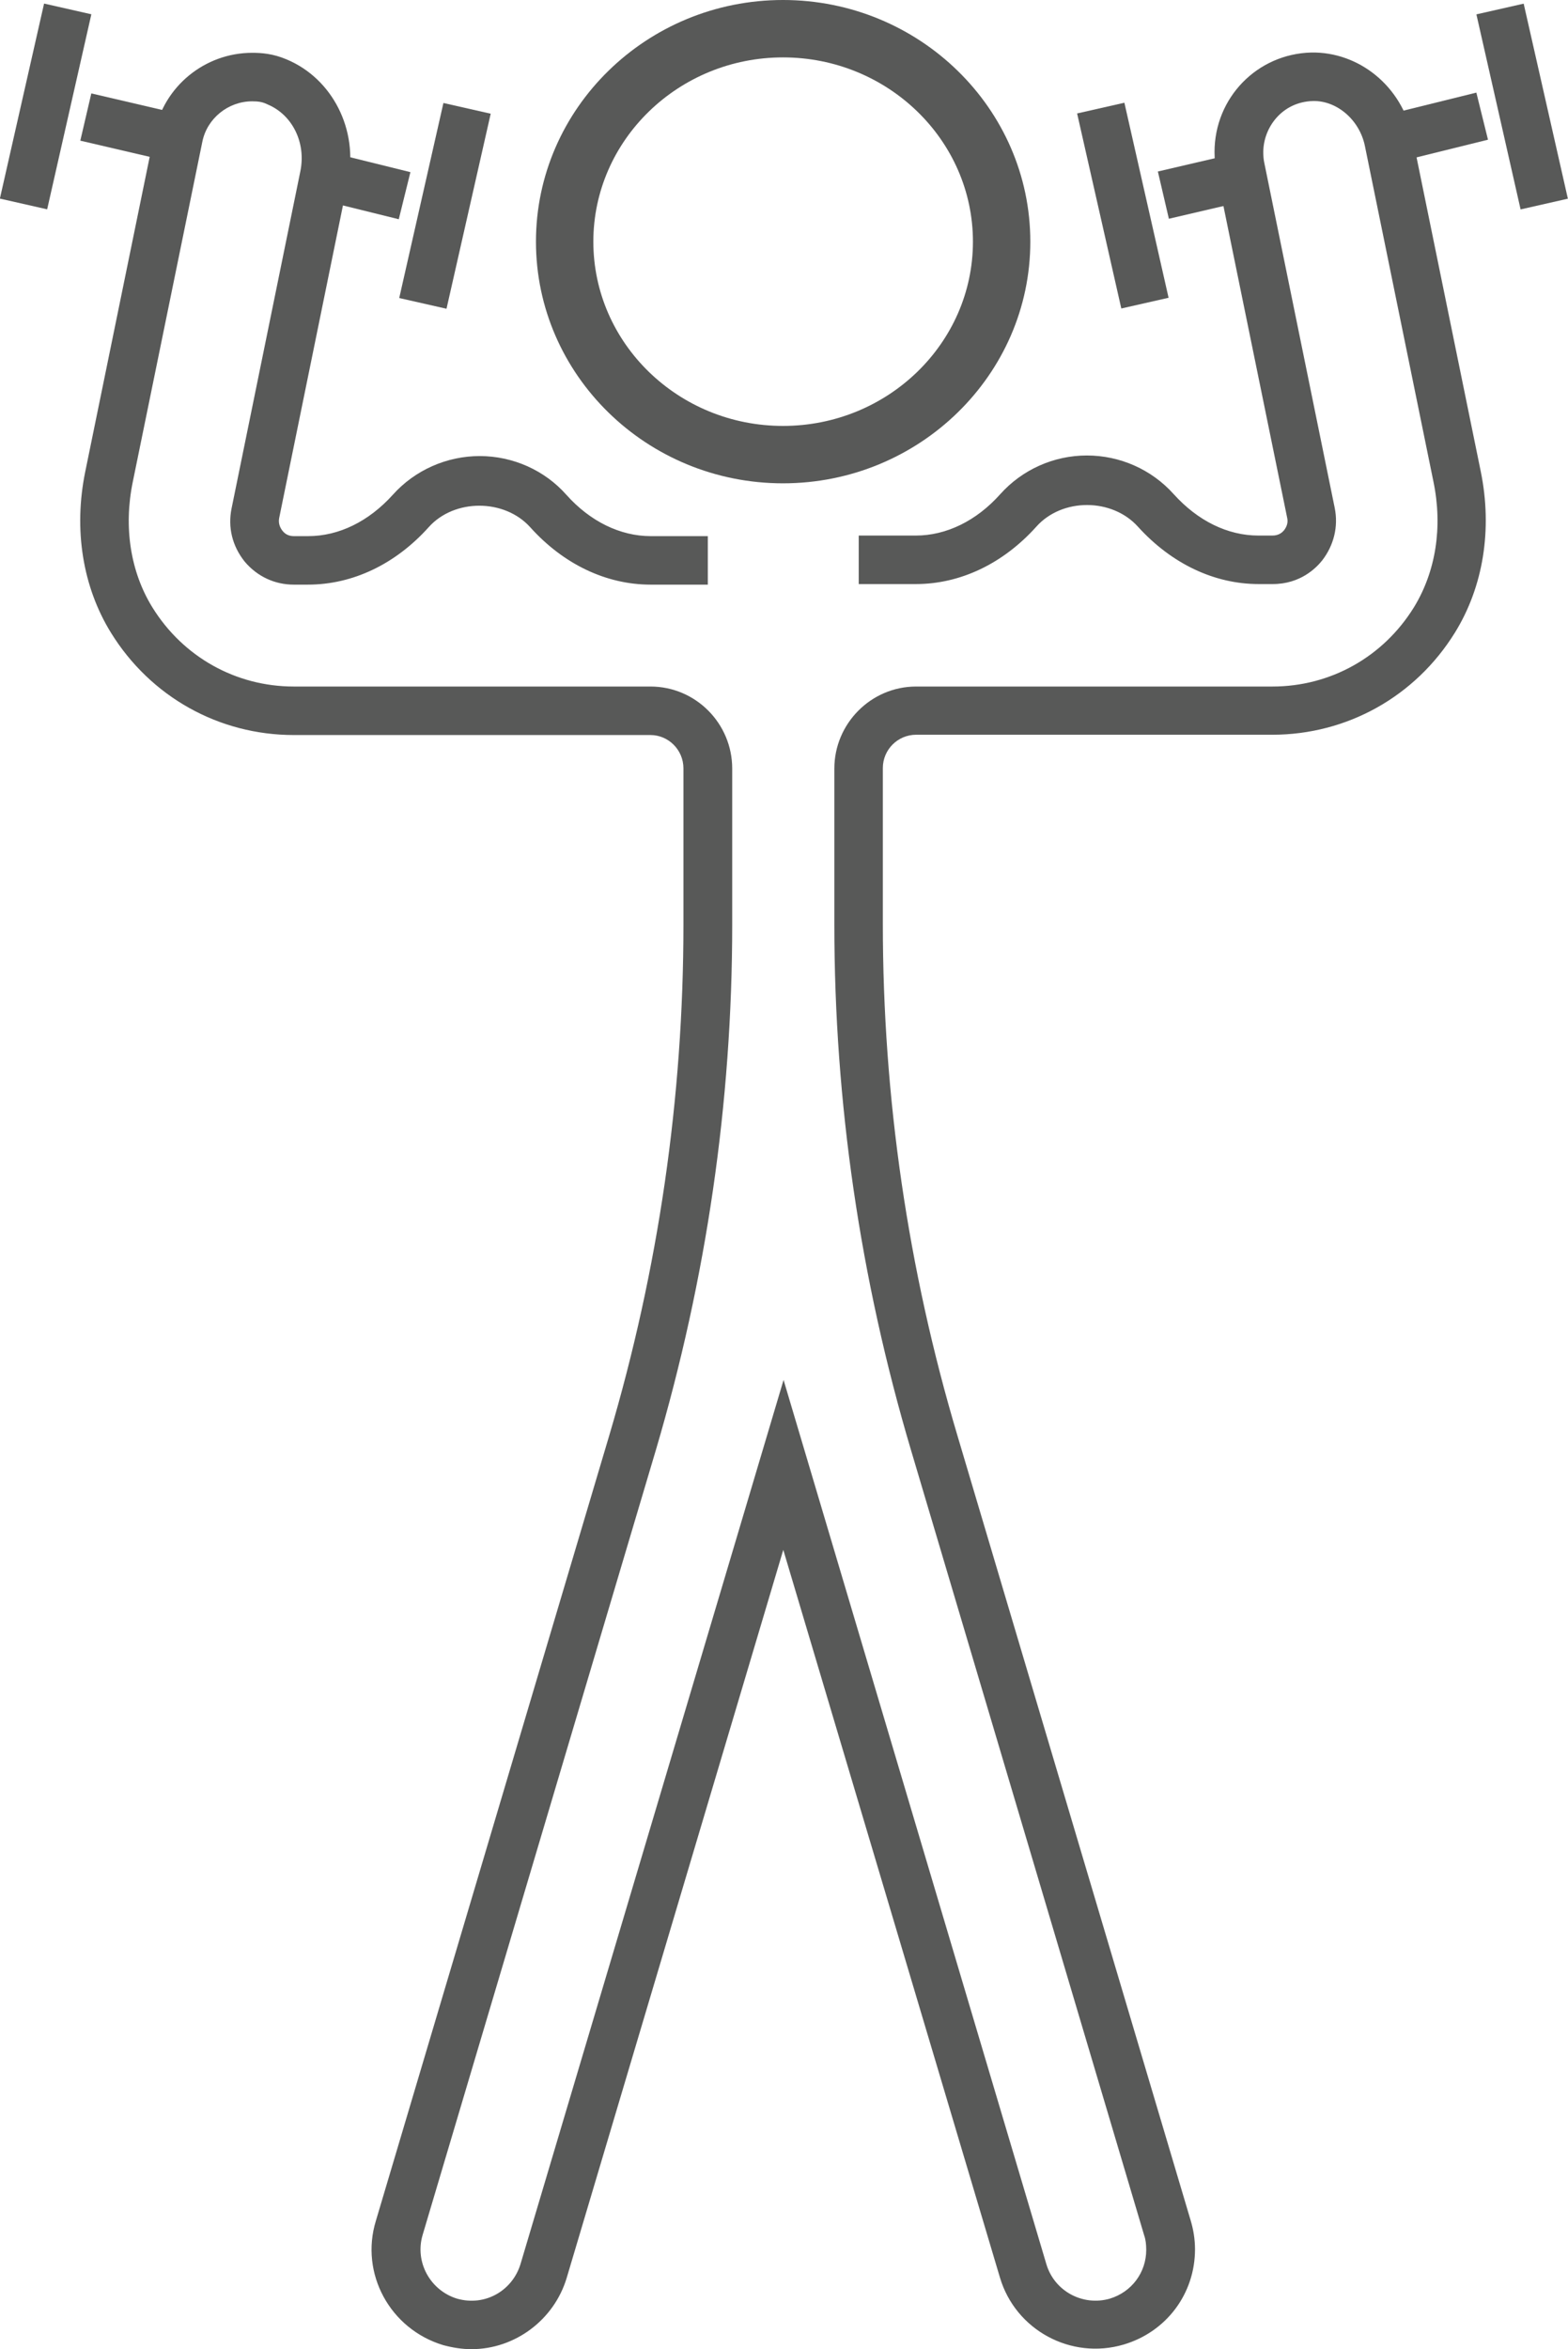
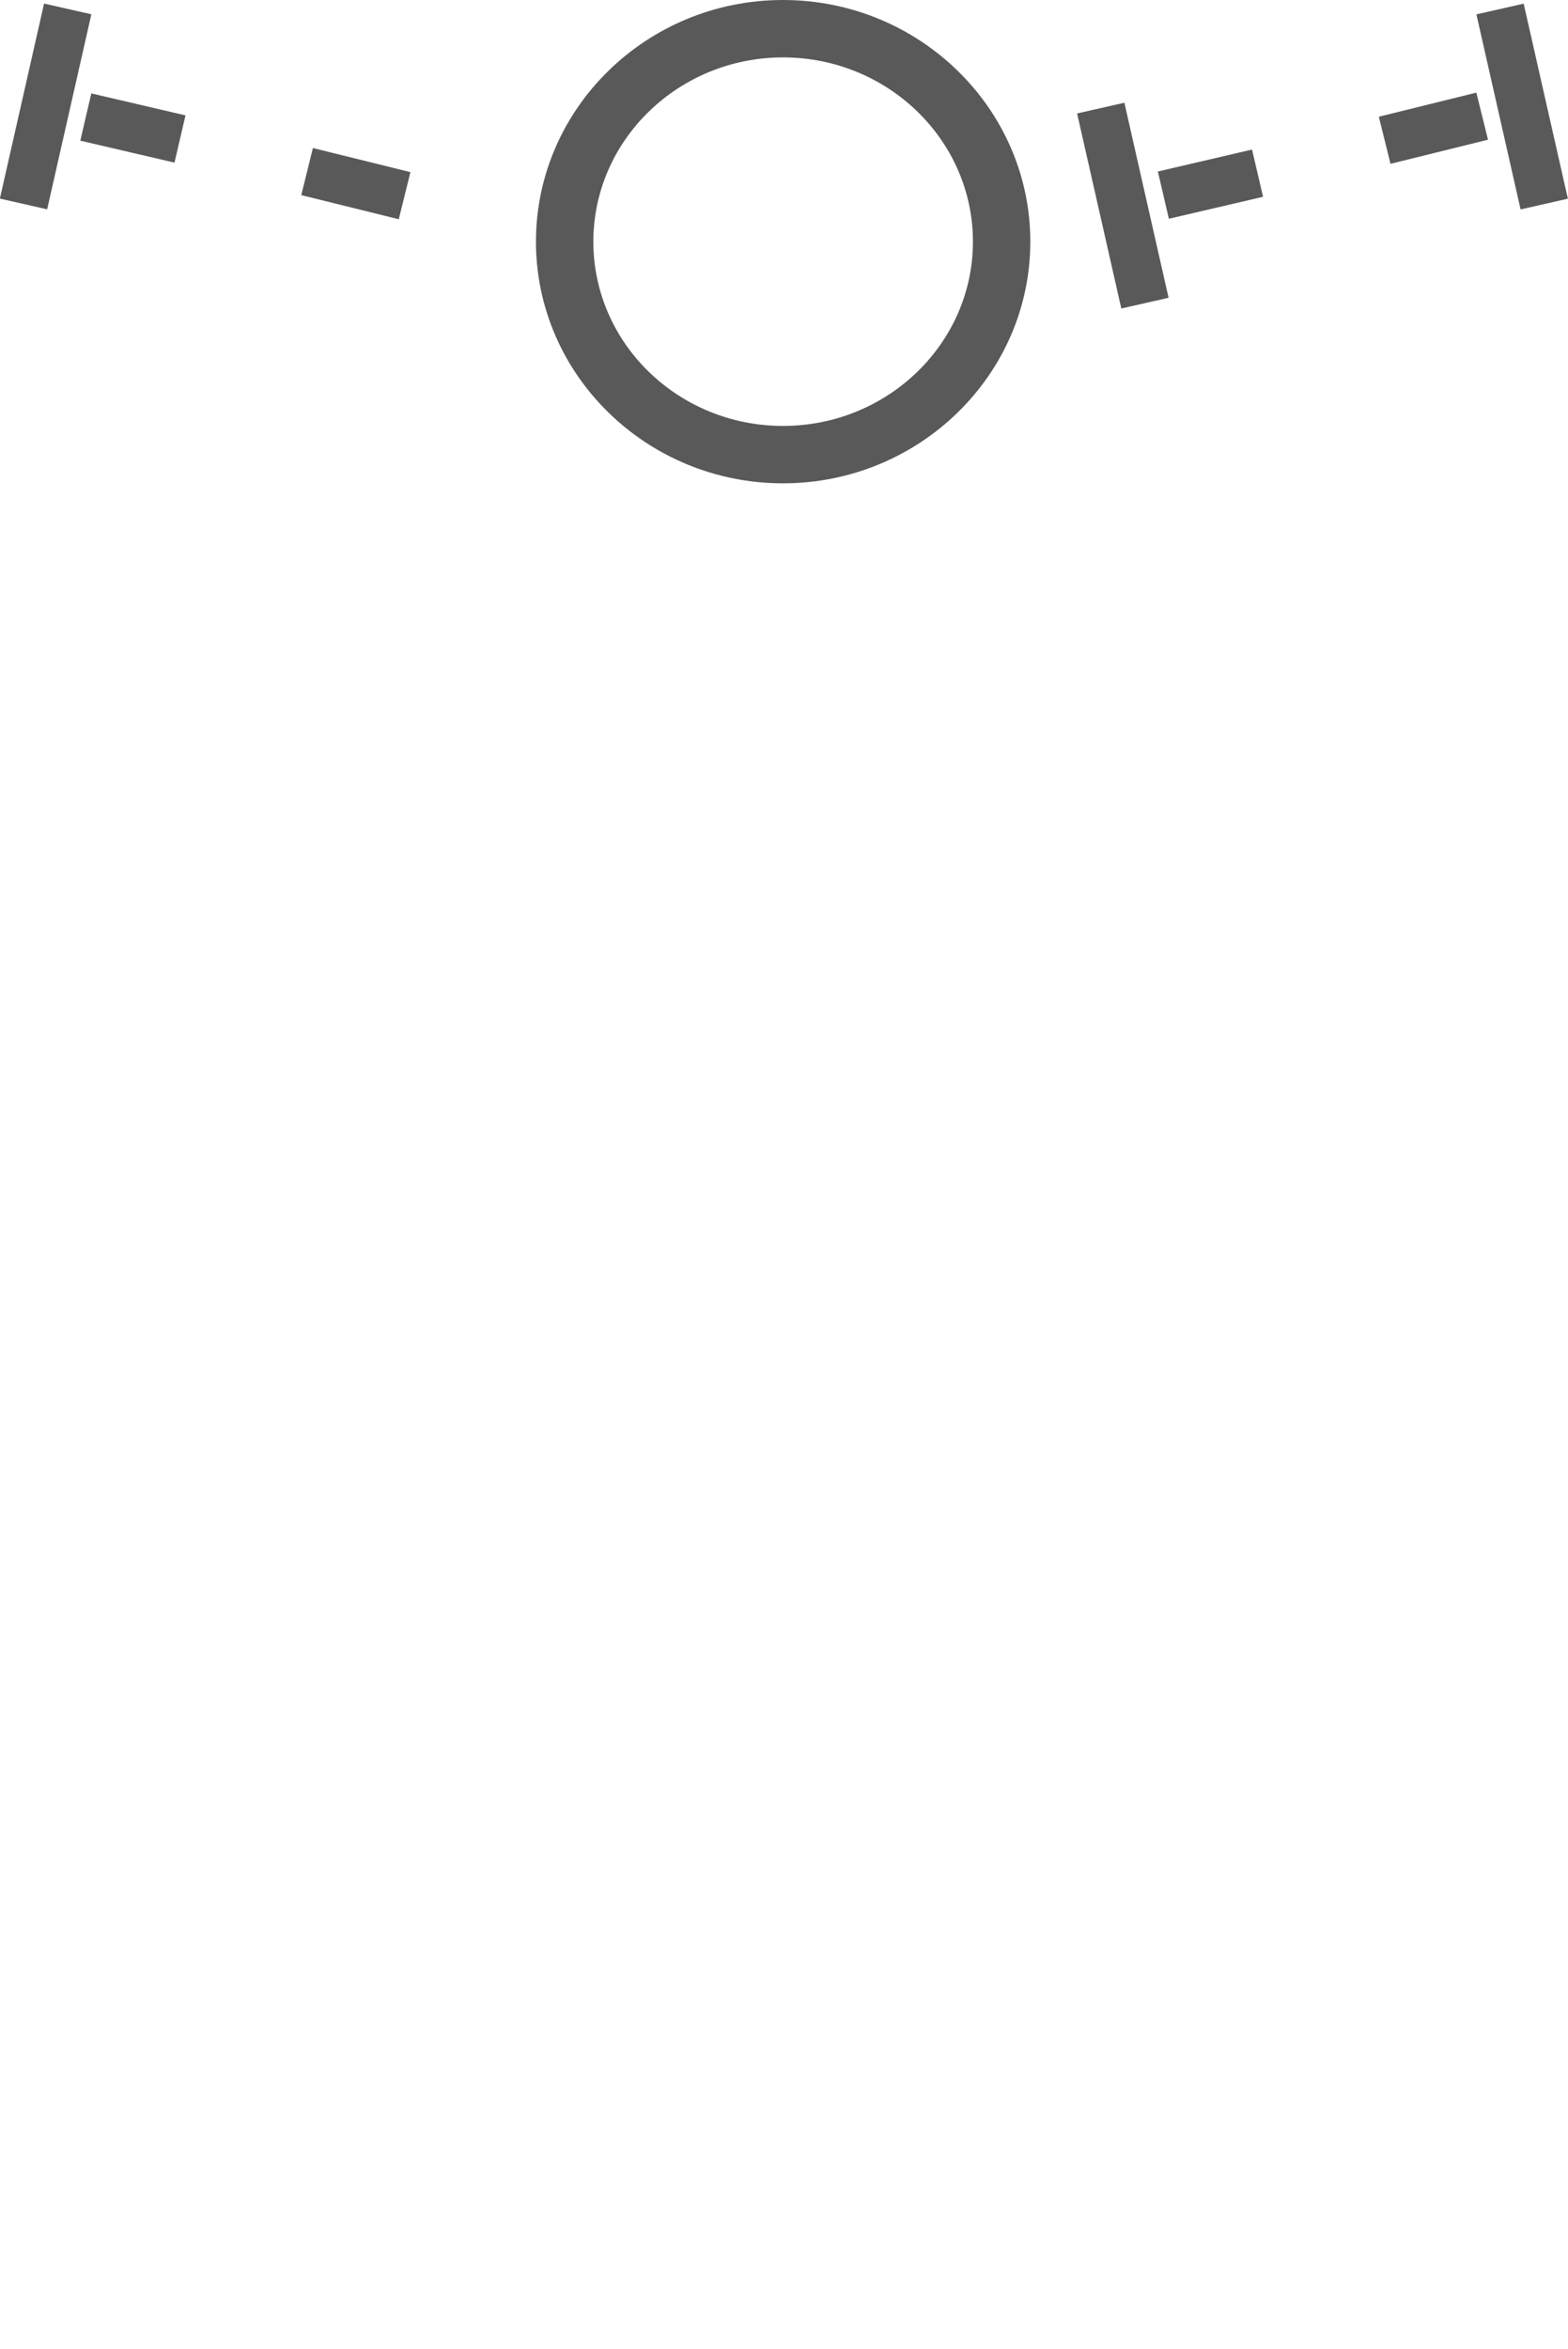
<svg xmlns="http://www.w3.org/2000/svg" version="1.1" id="Layer_1" x="0px" y="0px" viewBox="0 0 54.65 81.85" style="enable-background:new 0 0 54.65 81.85;" xml:space="preserve">
  <style type="text/css">
	.st0{display:none;}
	.st1{display:inline;fill:none;stroke:#D5D5D5;stroke-width:3;stroke-miterlimit:10;}
	.st2{fill:none;stroke:#585958;stroke-width:2;stroke-miterlimit:10;}
	.st3{fill:#585958;}
	.st4{fill:none;stroke:#585958;stroke-width:2;stroke-linejoin:round;stroke-miterlimit:10;}
	.st5{fill:#FFFFFF;stroke:#585958;stroke-width:2;stroke-linejoin:round;stroke-miterlimit:10;}
	.st6{display:inline;fill:none;stroke:#585958;stroke-width:2;stroke-linejoin:round;stroke-miterlimit:10;}
	.st7{display:inline;}
	.st8{fill:none;stroke:#FFFFFF;stroke-width:2;stroke-linejoin:round;stroke-miterlimit:10;}
	.st9{display:inline;fill:none;stroke:#585958;stroke-width:2;stroke-miterlimit:10;}
	.st10{fill:none;stroke:#585958;stroke-miterlimit:10;}
	.st11{fill:none;stroke:#FFFFFF;stroke-width:2;stroke-miterlimit:10;}
	.st12{fill:#FFFFFF;}
	.st13{fill:none;}
	.st14{fill:#2ED1FE;}
	.st15{fill:#585959;stroke:#585958;stroke-width:2;stroke-miterlimit:10;}
	.st16{fill:#FFFFFF;stroke:#585958;stroke-width:2;stroke-miterlimit:10;}
	.st17{display:inline;fill:#585958;}
	.st18{display:inline;fill:none;stroke:#FFFFFF;stroke-width:2;stroke-miterlimit:10;}
	.st19{fill:none;stroke:#585958;stroke-width:2;stroke-linecap:round;stroke-linejoin:round;stroke-miterlimit:10;}
	.st20{fill:none;stroke:#585958;stroke-width:1.69;stroke-miterlimit:10;}
	.st21{fill:none;stroke:#585958;stroke-width:2;stroke-linecap:round;stroke-miterlimit:10;}
	.st22{fill:#585958;stroke:#585958;stroke-width:2;stroke-miterlimit:10;}
	.st23{fill:none;stroke:#585958;stroke-width:5;stroke-miterlimit:10;}
</style>
  <g>
    <g>
      <g id="XMLID_25_">
        <g>
          <path class="st3" d="M27.29,16.84c-4.75,0-8.61-3.78-8.61-8.42c0-4.64,3.86-8.42,8.61-8.42c4.75,0,8.62,3.78,8.62,8.42      C35.91,13.06,32.04,16.84,27.29,16.84z M27.29,2c-3.64,0-6.61,2.88-6.61,6.42s2.96,6.42,6.61,6.42c3.65,0,6.62-2.88,6.62-6.42      S30.94,2,27.29,2z" />
        </g>
      </g>
-       <path class="st3" d="M16.43,81.85c-0.32,0-0.64-0.05-0.98-0.14c-1.86-0.56-2.91-2.5-2.35-4.33l8.13-27.35    c1.72-5.8,2.59-11.79,2.59-17.82v-5.44c0-0.64-0.52-1.16-1.15-1.16H10.24c-2.61,0-4.99-1.33-6.37-3.56    c-0.99-1.6-1.31-3.6-0.9-5.61L5.39,4.62c0.32-1.61,1.75-2.78,3.4-2.78c0.33,0,0.73,0.03,1.2,0.23c1.6,0.67,2.5,2.45,2.14,4.22    l-2.4,11.76c-0.03,0.16,0.01,0.31,0.12,0.45c0.13,0.16,0.29,0.18,0.4,0.18h0.49c1.07,0,2.11-0.51,2.95-1.44    c0.77-0.86,1.88-1.35,3.03-1.35c1.15,0,2.26,0.49,3.02,1.35c0.83,0.93,1.88,1.44,2.94,1.44h1.99v1.69h-1.99    c-1.55,0-3.04-0.71-4.2-2c-0.9-1-2.65-1-3.54,0c-1.16,1.29-2.65,2-4.21,2h-0.49c-0.66,0-1.27-0.28-1.71-0.8    c-0.44-0.55-0.59-1.2-0.46-1.85l2.4-11.76c0.2-0.99-0.28-1.96-1.14-2.32C9.15,3.55,9,3.53,8.79,3.53c-0.84,0-1.58,0.6-1.74,1.42    L4.63,16.78c-0.33,1.59-0.08,3.15,0.68,4.38c1.07,1.73,2.91,2.76,4.93,2.76h12.43c1.57,0,2.85,1.28,2.85,2.86v5.44    c0,6.19-0.9,12.34-2.66,18.3l-8.13,27.35c-0.28,0.94,0.26,1.93,1.2,2.22c0.99,0.28,1.93-0.29,2.21-1.2l9.17-30.81l9.16,30.81    c0.28,0.94,1.27,1.47,2.21,1.2c0.76-0.23,1.27-0.91,1.27-1.7c0-0.19-0.02-0.36-0.07-0.5l-8.13-27.37    c-1.77-5.96-2.67-12.11-2.67-18.3v-5.44c0-1.57,1.28-2.86,2.85-2.86h12.42c2.02,0,3.86-1.03,4.93-2.76    c0.76-1.24,1.01-2.79,0.68-4.38L47.57,5.08c-0.19-0.91-0.98-1.58-1.81-1.56c-1.08,0.03-1.73,0.93-1.73,1.78    c0,0.14,0.01,0.25,0.03,0.35l2.46,12.05c0.13,0.65-0.03,1.3-0.44,1.83c-0.2,0.25-0.75,0.82-1.72,0.82h-0.49    c-1.55,0-3.04-0.71-4.21-2c-0.9-1-2.64-1.01-3.54,0c-1.16,1.29-2.65,2-4.2,2h-1.99v-1.69h1.99c1.06,0,2.11-0.51,2.94-1.44    c0.77-0.86,1.87-1.35,3.02-1.35c1.16,0,2.26,0.49,3.03,1.35c0.84,0.93,1.88,1.44,2.95,1.44h0.49c0.23,0,0.35-0.12,0.4-0.18    c0.11-0.14,0.15-0.29,0.11-0.45L42.4,6c-0.04-0.2-0.07-0.43-0.07-0.7c0-1.89,1.48-3.42,3.37-3.47c1.66-0.03,3.16,1.17,3.52,2.91    l2.39,11.69c0.41,2.01,0.09,4.01-0.9,5.61c-1.38,2.23-3.76,3.56-6.37,3.56H31.93c-0.64,0-1.16,0.52-1.16,1.16v5.44    c0,6.02,0.87,12.02,2.6,17.82l8.13,27.35c0.09,0.3,0.15,0.64,0.15,1c0,1.55-1,2.88-2.49,3.32c-1.84,0.54-3.77-0.51-4.31-2.34    L27.3,54l-7.55,25.37C19.31,80.83,17.95,81.85,16.43,81.85z" />
      <g>
        <rect x="3.78" y="2.77" transform="matrix(0.227 -0.974 0.974 0.227 -0.757 7.954)" class="st3" width="1.69" height="3.37" />
        <rect x="11.55" y="4.65" transform="matrix(0.24 -0.971 0.971 0.24 3.213 16.898)" class="st3" width="1.69" height="3.5" />
        <rect x="-1.89" y="2.86" transform="matrix(0.221 -0.975 0.975 0.221 -2.375 4.445)" class="st3" width="6.97" height="1.69" />
-         <rect x="12.02" y="6.32" transform="matrix(0.221 -0.975 0.975 0.221 5.096 20.707)" class="st3" width="6.97" height="1.69" />
      </g>
      <g>
        <rect x="40.5" y="5.57" transform="matrix(0.974 -0.227 0.227 0.974 -0.356 9.744)" class="st3" width="3.37" height="1.69" />
        <rect x="48.2" y="3.63" transform="matrix(0.971 -0.24 0.24 0.971 0.384 12.11)" class="st3" width="3.5" height="1.69" />
        <rect x="38.3" y="3.68" transform="matrix(0.975 -0.221 0.221 0.975 -0.615 8.829)" class="st3" width="1.69" height="6.97" />
        <rect x="52.22" y="0.23" transform="matrix(0.975 -0.221 0.221 0.975 0.492 11.817)" class="st3" width="1.69" height="6.97" />
      </g>
    </g>
  </g>
</svg>